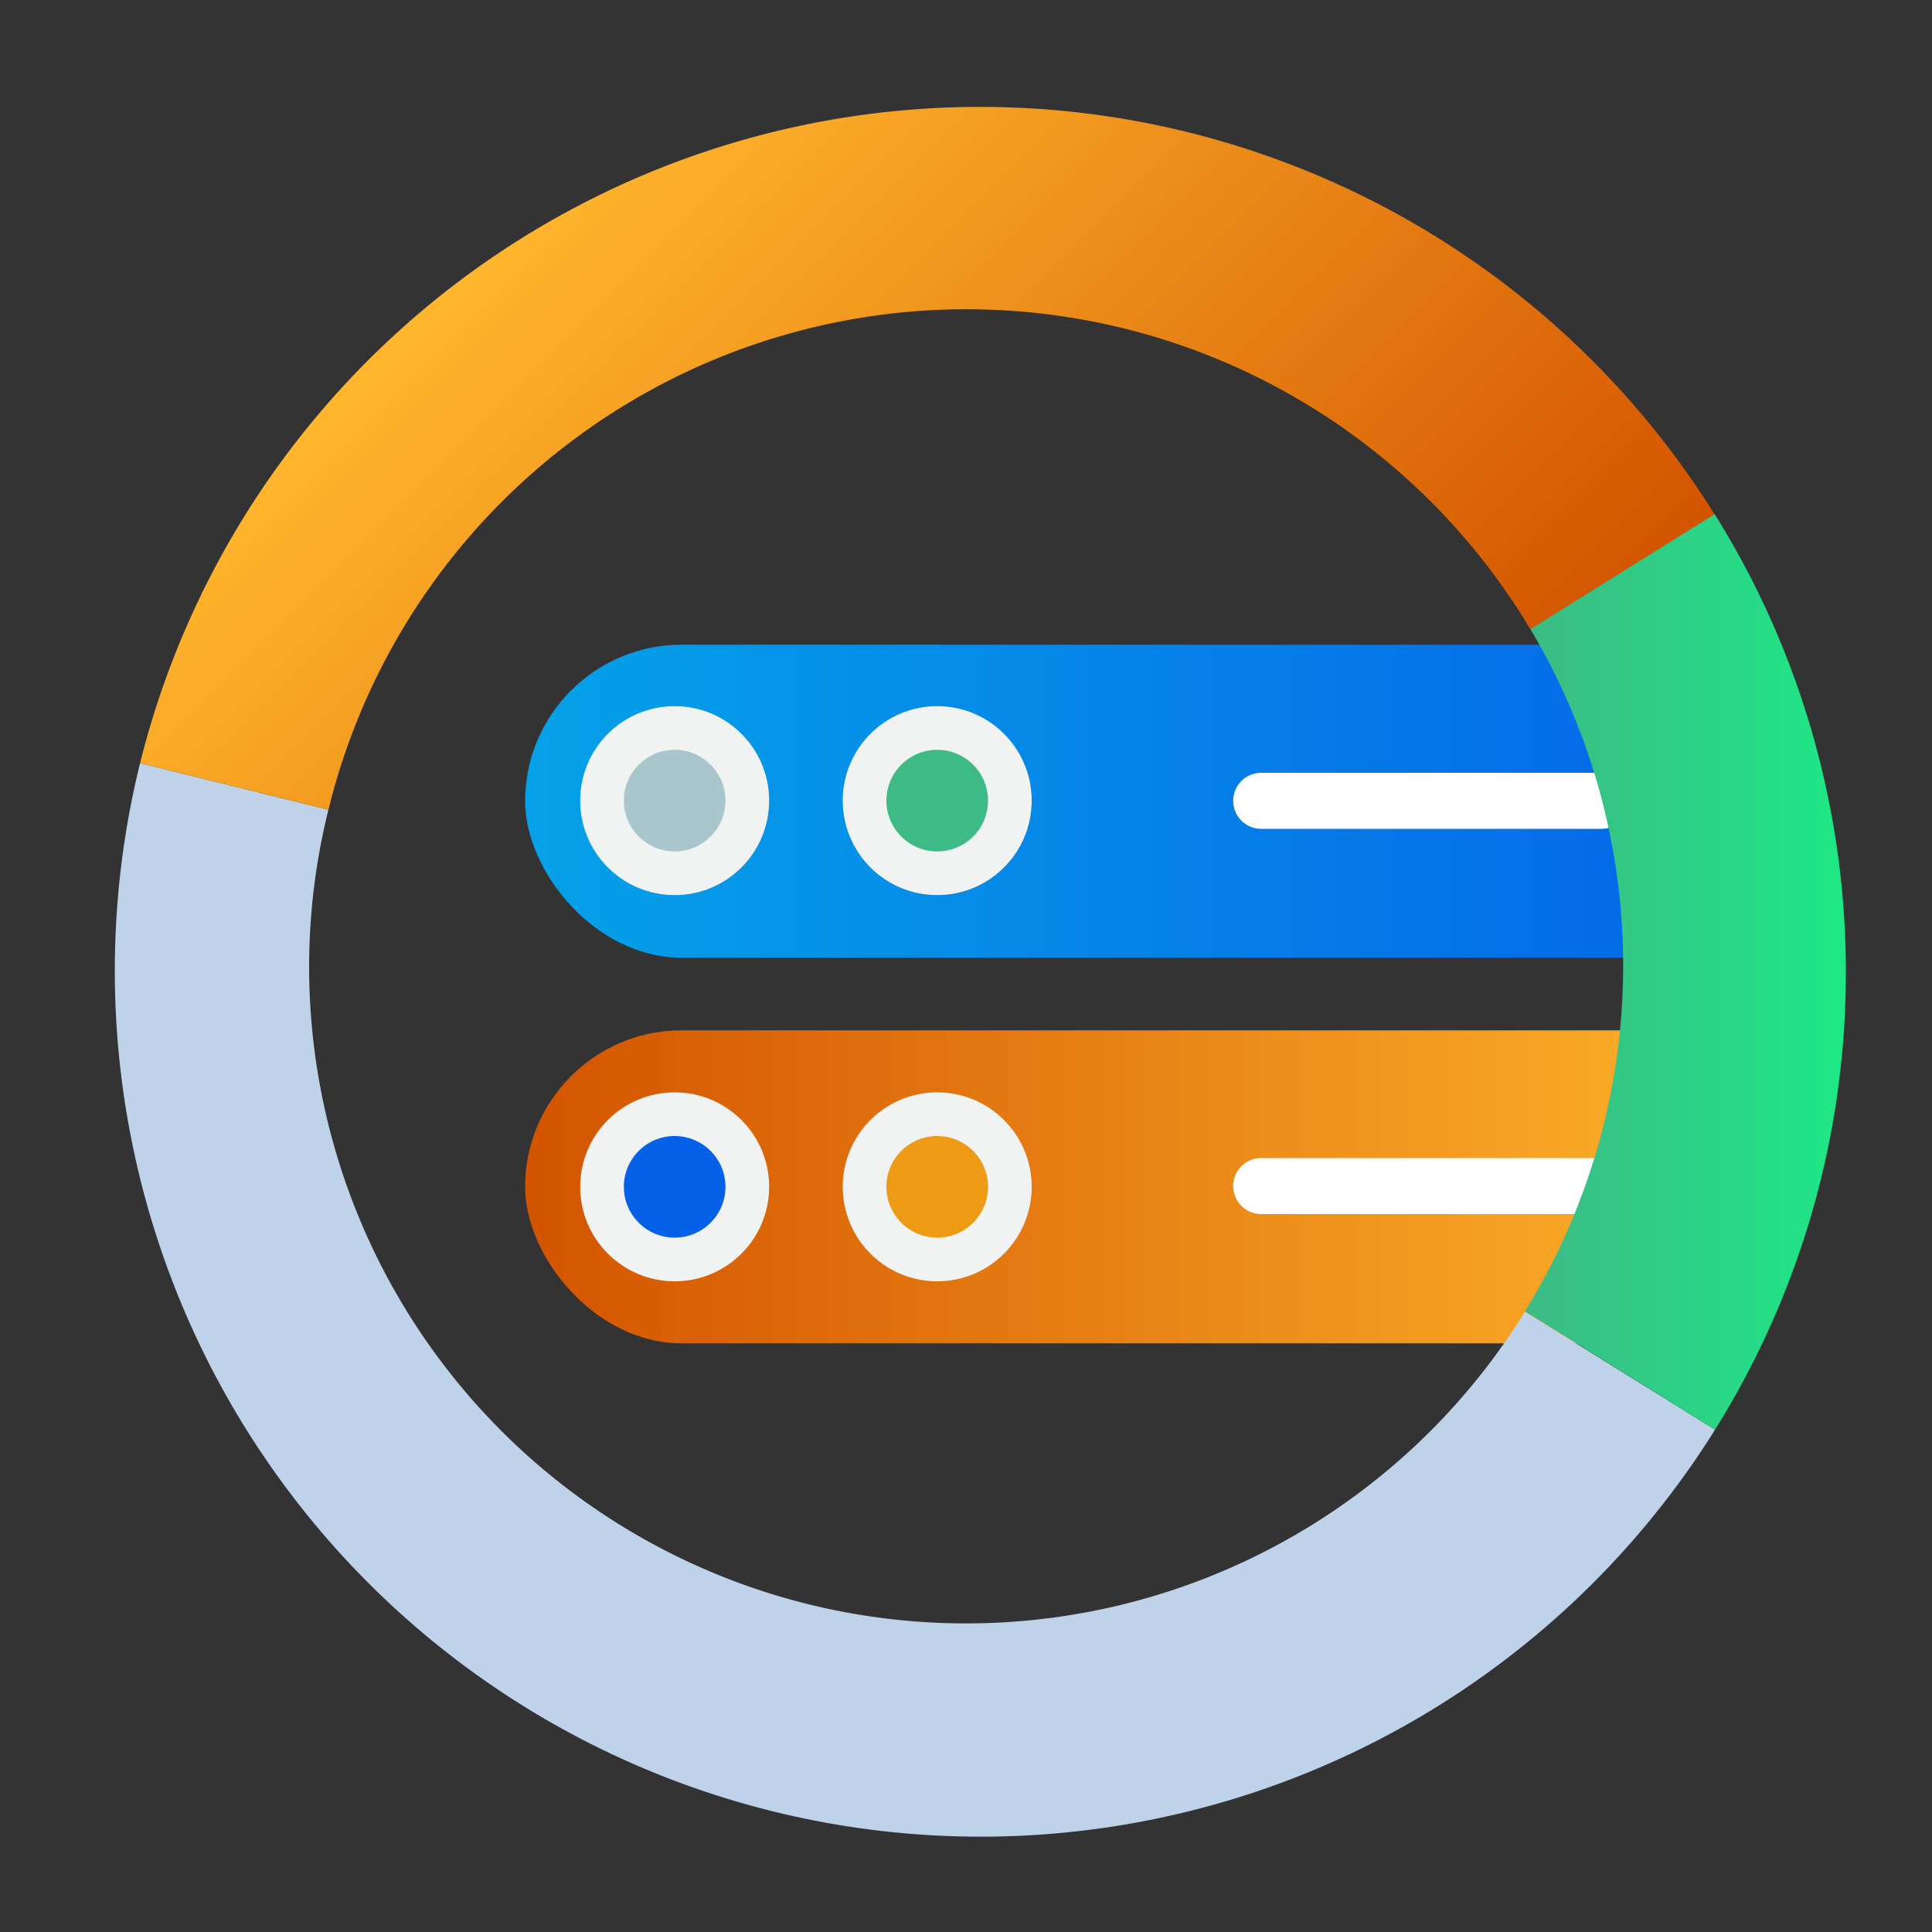
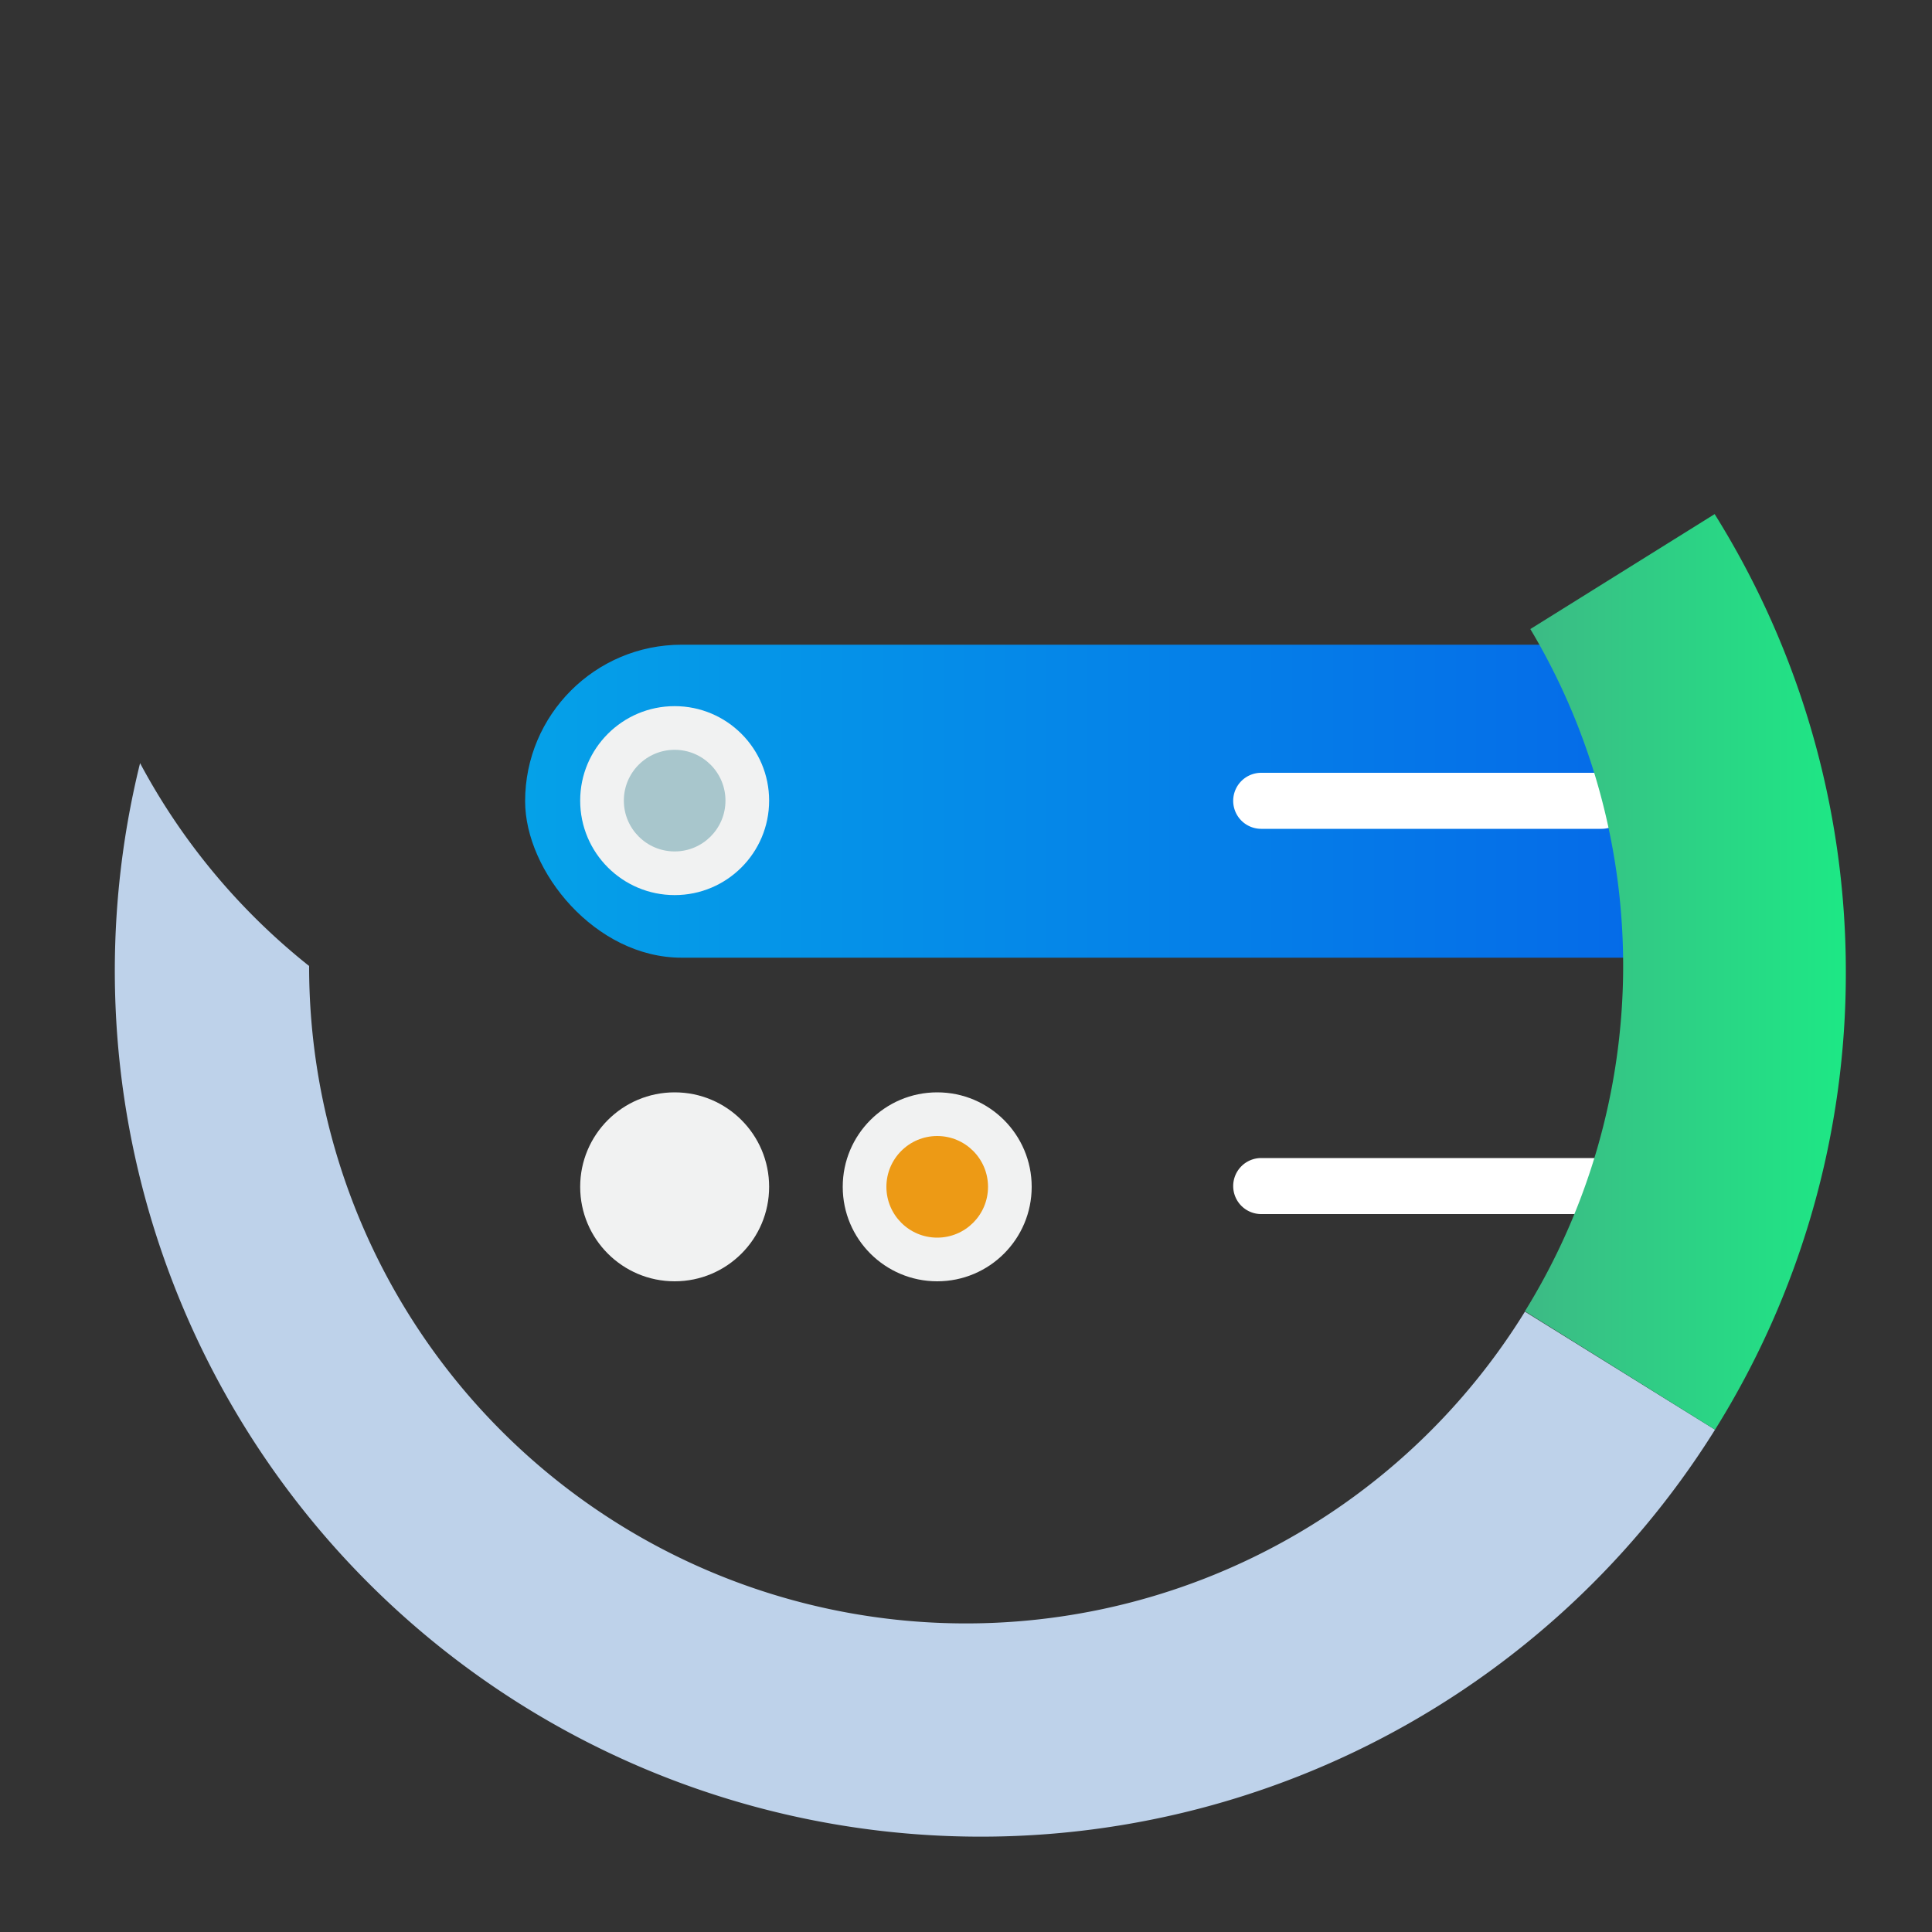
<svg xmlns="http://www.w3.org/2000/svg" xmlns:xlink="http://www.w3.org/1999/xlink" id="Layer_1" data-name="Layer 1" viewBox="0 0 100 100">
  <rect x="0" y="0" width="100" height="100" fill="#333333" stroke="none" />
  <defs>
    <style>.cls-1{fill:url(#linear-gradient);}.cls-2{fill:url(#linear-gradient-2);}.cls-3{fill:#f1f2f2;}.cls-4{fill:#0562e8;}.cls-5{fill:#ed9a15;}.cls-6{fill:#a8c6cc;}.cls-7{fill:#3dba85;}.cls-8{fill:#fff;}.cls-9{fill:#bed2ea;}.cls-10{fill:url(#linear-gradient-3);}.cls-11{fill:url(#linear-gradient-4);}</style>
    <linearGradient id="linear-gradient" x1="330.45" y1="-3365.96" x2="396.07" y2="-3365.96" gradientTransform="matrix(1, 0, 0, -1, -303.27, -3304.52)" gradientUnits="userSpaceOnUse">
      <stop offset="0" stop-color="#d35400" />
      <stop offset="1" stop-color="#ffb62d" />
    </linearGradient>
    <linearGradient id="linear-gradient-2" x1="27.18" y1="41.47" x2="93.86" y2="41.47" gradientUnits="userSpaceOnUse">
      <stop offset="0" stop-color="#05a1e8" />
      <stop offset="1" stop-color="#0562e8" />
    </linearGradient>
    <linearGradient id="linear-gradient-3" x1="65.56" y1="49.81" x2="26.73" y2="10.97" gradientTransform="matrix(1, 0, 0, 1, 0, 0)" xlink:href="#linear-gradient" />
    <linearGradient id="linear-gradient-4" x1="78.93" y1="50.32" x2="95.54" y2="50.32" gradientUnits="userSpaceOnUse">
      <stop offset="0" stop-color="#3dba85" />
      <stop offset="1" stop-color="#1de885" />
    </linearGradient>
  </defs>
-   <rect class="cls-1" x="27.18" y="53.33" width="65.62" height="16.2" rx="8.1" />
  <rect class="cls-2" x="27.18" y="33.37" width="66.68" height="16.2" rx="8.1" />
  <circle class="cls-3" cx="34.92" cy="61.43" r="4.89" />
  <circle class="cls-3" cx="48.51" cy="61.43" r="4.89" />
  <circle class="cls-3" cx="34.92" cy="41.44" r="4.89" />
-   <circle class="cls-3" cx="48.51" cy="41.44" r="4.89" />
-   <circle class="cls-4" cx="34.92" cy="61.43" r="2.63" />
  <circle class="cls-5" cx="48.51" cy="61.43" r="2.63" />
  <circle class="cls-6" cx="34.92" cy="41.44" r="2.63" />
-   <circle class="cls-7" cx="48.51" cy="41.44" r="2.63" />
  <path class="cls-8" d="M65.28,59.94H82.89a1.46,1.46,0,0,1,1.45,1.45h0a1.45,1.45,0,0,1-1.45,1.45H65.28a1.45,1.45,0,0,1-1.45-1.45h0a1.45,1.45,0,0,1,1.44-1.45h0Z" />
  <path class="cls-8" d="M65.28,40H82.89a1.45,1.45,0,0,1,1.45,1.45h0a1.45,1.45,0,0,1-1.44,1.45H65.28a1.45,1.45,0,0,1-1.45-1.45h0A1.45,1.45,0,0,1,65.27,40Z" />
-   <path class="cls-9" d="M88.77,74A44.82,44.82,0,0,1,7.25,39.5h0L17,41.91h0A33.67,33.67,0,0,0,16,50,34,34,0,0,0,78.93,67.89Z" />
-   <path class="cls-10" d="M88.75,26.62l-9.54,5.95A34,34,0,0,0,17,41.91h0L7.25,39.5h0a44.81,44.81,0,0,1,81.5-12.87Z" />
+   <path class="cls-9" d="M88.77,74A44.82,44.82,0,0,1,7.25,39.5h0h0A33.67,33.67,0,0,0,16,50,34,34,0,0,0,78.93,67.89Z" />
  <path class="cls-11" d="M95.54,50.33A44.58,44.58,0,0,1,88.77,74l-9.84-6.13a34,34,0,0,0,.28-35.31h0l9.54-5.95h0A44.66,44.66,0,0,1,95.54,50.33Z" />
</svg>